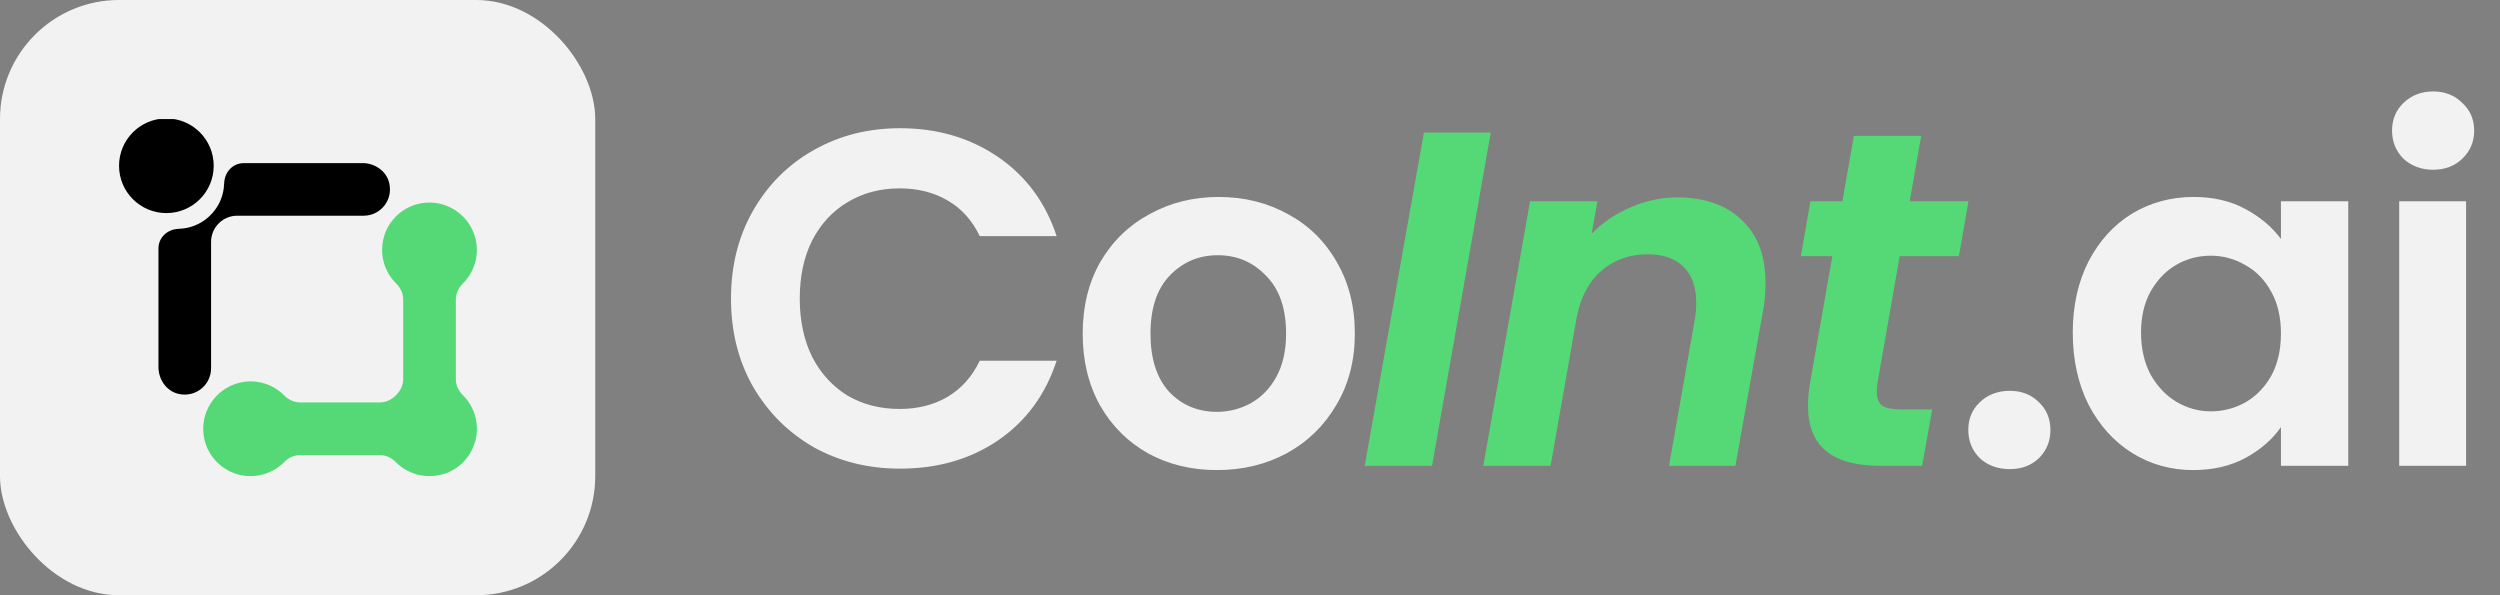
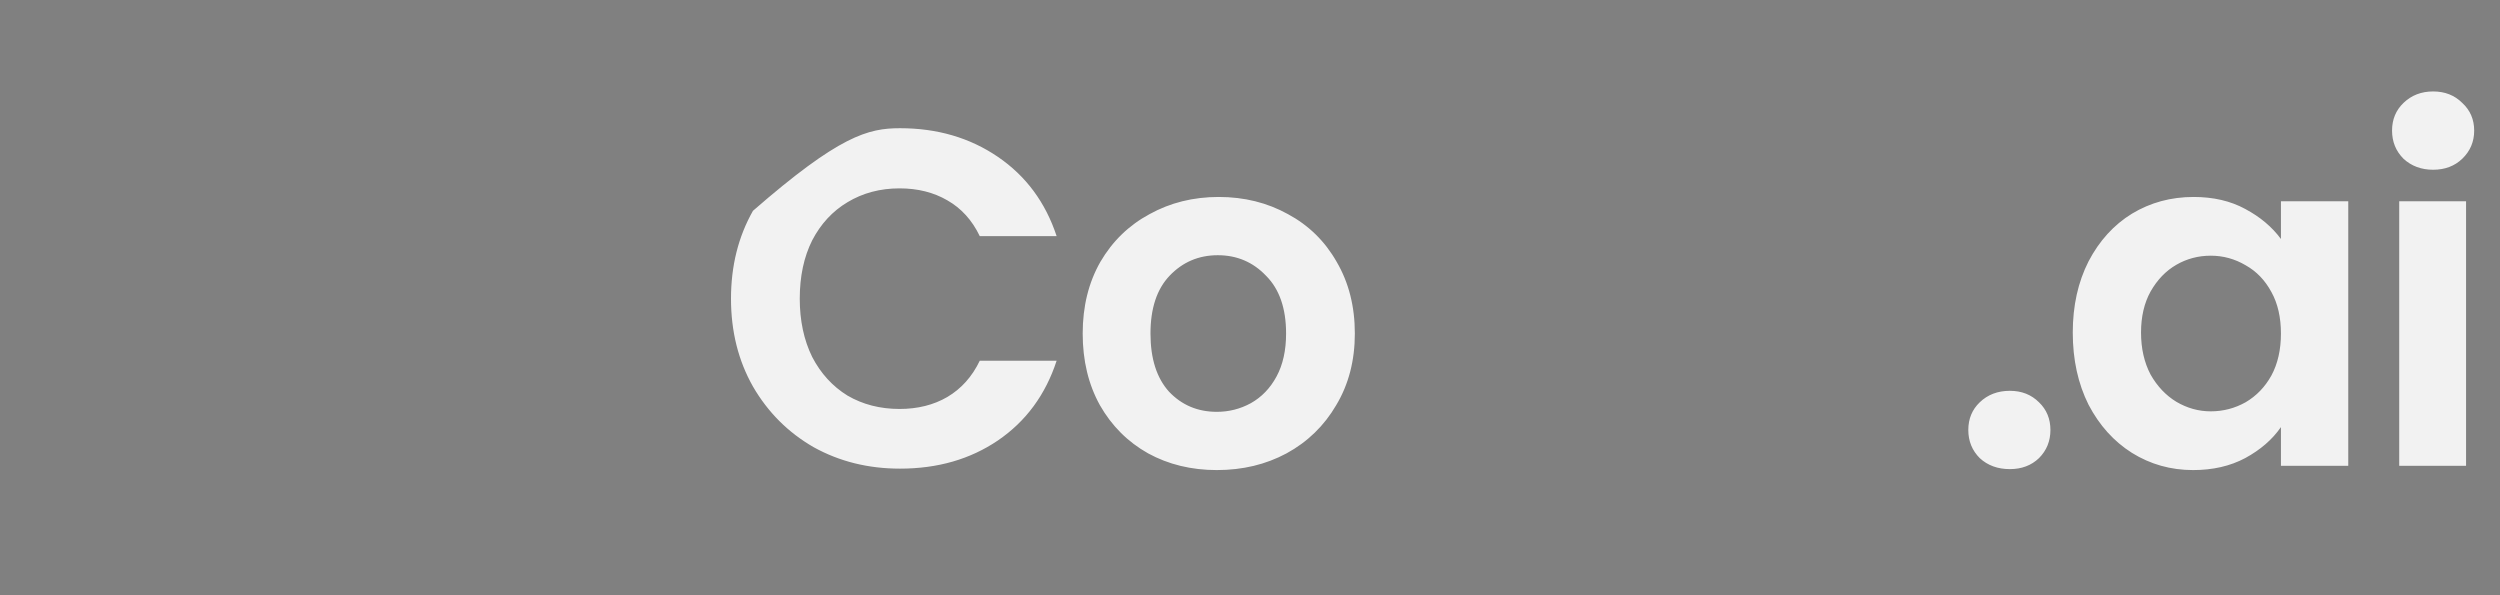
<svg xmlns="http://www.w3.org/2000/svg" width="1008" height="240" viewBox="0 0 1008 240" fill="none">
  <rect x="0" y="0" width="1008" height="240" fill="#808080" stroke="none" />
-   <path d="M294.738 120.421C294.738 107.202 297.69 95.394 303.594 84.999C309.626 74.475 317.775 66.325 328.043 60.549C338.439 54.646 350.053 51.694 362.888 51.694C377.904 51.694 391.059 55.544 402.353 63.245C413.647 70.945 421.54 81.598 426.032 95.202H395.037C391.957 88.785 387.594 83.972 381.947 80.763C376.428 77.555 370.011 75.951 362.695 75.951C354.866 75.951 347.872 77.811 341.711 81.533C335.679 85.127 330.93 90.261 327.465 96.934C324.128 103.608 322.46 111.437 322.46 120.421C322.46 129.277 324.128 137.106 327.465 143.908C330.93 150.582 335.679 155.779 341.711 159.501C347.872 163.095 354.866 164.892 362.695 164.892C370.011 164.892 376.428 163.287 381.947 160.079C387.594 156.742 391.957 151.865 395.037 145.448H426.032C421.54 159.18 413.647 169.897 402.353 177.598C391.187 185.17 378.032 188.956 362.888 188.956C350.053 188.956 338.439 186.068 328.043 180.293C317.775 174.389 309.626 166.239 303.594 155.844C297.69 145.448 294.738 133.64 294.738 120.421ZM490.635 189.533C480.368 189.533 471.127 187.287 462.913 182.795C454.7 178.175 448.218 171.694 443.47 163.352C438.849 155.009 436.539 145.384 436.539 134.475C436.539 123.565 438.913 113.94 443.662 105.598C448.539 97.255 455.149 90.838 463.491 86.346C471.833 81.726 481.138 79.416 491.405 79.416C501.673 79.416 510.978 81.726 519.32 86.346C527.662 90.838 534.208 97.255 538.956 105.598C543.833 113.94 546.272 123.565 546.272 134.475C546.272 145.384 543.769 155.009 538.764 163.352C533.887 171.694 527.213 178.175 518.742 182.795C510.4 187.287 501.031 189.533 490.635 189.533ZM490.635 166.047C495.512 166.047 500.069 164.892 504.304 162.582C508.667 160.143 512.133 156.549 514.7 151.801C517.266 147.052 518.55 141.277 518.55 134.475C518.55 124.336 515.855 116.571 510.464 111.18C505.202 105.662 498.721 102.902 491.02 102.902C483.32 102.902 476.839 105.662 471.577 111.18C466.443 116.571 463.876 124.336 463.876 134.475C463.876 144.614 466.379 152.442 471.384 157.961C476.518 163.352 482.935 166.047 490.635 166.047ZM810.37 189.148C805.493 189.148 801.45 187.672 798.242 184.721C795.161 181.64 793.621 177.854 793.621 173.362C793.621 168.87 795.161 165.148 798.242 162.197C801.45 159.116 805.493 157.576 810.37 157.576C815.119 157.576 819.033 159.116 822.113 162.197C825.194 165.148 826.734 168.87 826.734 173.362C826.734 177.854 825.194 181.64 822.113 184.721C819.033 187.672 815.119 189.148 810.37 189.148ZM835.737 134.09C835.737 123.309 837.854 113.747 842.09 105.405C846.453 97.063 852.293 90.646 859.608 86.154C867.052 81.662 875.33 79.416 884.443 79.416C892.4 79.416 899.33 81.02 905.234 84.229C911.266 87.437 916.079 91.48 919.673 96.357V81.148H946.817V187.801H919.673V172.207C916.207 177.213 911.394 181.384 905.234 184.721C899.202 187.929 892.207 189.533 884.25 189.533C875.266 189.533 867.052 187.223 859.608 182.603C852.293 177.983 846.453 171.501 842.09 163.159C837.854 154.688 835.737 144.999 835.737 134.09ZM919.673 134.475C919.673 127.929 918.389 122.346 915.822 117.726C913.255 112.977 909.79 109.384 905.427 106.945C901.063 104.378 896.378 103.095 891.373 103.095C886.368 103.095 881.747 104.314 877.512 106.753C873.277 109.191 869.812 112.785 867.116 117.533C864.55 122.154 863.266 127.672 863.266 134.09C863.266 140.507 864.55 146.154 867.116 151.031C869.812 155.779 873.277 159.437 877.512 162.004C881.876 164.571 886.496 165.854 891.373 165.854C896.378 165.854 901.063 164.635 905.427 162.197C909.79 159.63 913.255 156.036 915.822 151.416C918.389 146.667 919.673 141.02 919.673 134.475ZM981.033 68.442C976.284 68.442 972.306 66.966 969.097 64.015C966.017 60.934 964.477 57.148 964.477 52.656C964.477 48.164 966.017 44.443 969.097 41.491C972.306 38.41 976.284 36.87 981.033 36.87C985.782 36.87 989.696 38.41 992.776 41.491C995.985 44.443 997.589 48.164 997.589 52.656C997.589 57.148 995.985 60.934 992.776 64.015C989.696 66.966 985.782 68.442 981.033 68.442ZM994.317 81.148V187.801H967.365V81.148H994.317Z" fill="#F2F2F2" />
-   <path d="M601.079 53.426L577.4 187.801H550.256L574.128 53.426H601.079ZM676.221 79.608C687.259 79.608 695.922 82.624 702.211 88.656C708.628 94.56 711.836 103.031 711.836 114.068C711.836 118.175 711.515 121.897 710.874 125.234L699.708 187.801H672.949L683.344 128.892C683.729 126.582 683.922 124.336 683.922 122.154C683.922 115.737 682.189 110.86 678.724 107.523C675.387 104.186 670.574 102.517 664.285 102.517C657.098 102.517 650.938 104.699 645.804 109.063C640.799 113.298 637.462 119.459 635.793 127.544L625.205 187.801H598.061L616.927 81.148H644.072L641.761 94.239C646.125 89.747 651.323 86.218 657.355 83.651C663.387 80.956 669.676 79.608 676.221 79.608ZM756.91 154.881C756.782 155.651 756.717 156.678 756.717 157.961C756.717 160.528 757.423 162.389 758.835 163.544C760.375 164.571 762.878 165.084 766.343 165.084H779.049L775.006 187.801H757.873C738.621 187.801 728.996 179.779 728.996 163.737C728.996 160.656 729.252 157.64 729.766 154.688L738.814 103.287H726.108L729.958 81.148H742.856L747.477 54.774H774.621L770.001 81.148H793.68L789.83 103.287H765.958L756.91 154.881Z" fill="#55D976" />
-   <rect width="240" height="240" rx="48" fill="#F2F2F2" />
+   <path d="M294.738 120.421C294.738 107.202 297.69 95.394 303.594 84.999C338.439 54.646 350.053 51.694 362.888 51.694C377.904 51.694 391.059 55.544 402.353 63.245C413.647 70.945 421.54 81.598 426.032 95.202H395.037C391.957 88.785 387.594 83.972 381.947 80.763C376.428 77.555 370.011 75.951 362.695 75.951C354.866 75.951 347.872 77.811 341.711 81.533C335.679 85.127 330.93 90.261 327.465 96.934C324.128 103.608 322.46 111.437 322.46 120.421C322.46 129.277 324.128 137.106 327.465 143.908C330.93 150.582 335.679 155.779 341.711 159.501C347.872 163.095 354.866 164.892 362.695 164.892C370.011 164.892 376.428 163.287 381.947 160.079C387.594 156.742 391.957 151.865 395.037 145.448H426.032C421.54 159.18 413.647 169.897 402.353 177.598C391.187 185.17 378.032 188.956 362.888 188.956C350.053 188.956 338.439 186.068 328.043 180.293C317.775 174.389 309.626 166.239 303.594 155.844C297.69 145.448 294.738 133.64 294.738 120.421ZM490.635 189.533C480.368 189.533 471.127 187.287 462.913 182.795C454.7 178.175 448.218 171.694 443.47 163.352C438.849 155.009 436.539 145.384 436.539 134.475C436.539 123.565 438.913 113.94 443.662 105.598C448.539 97.255 455.149 90.838 463.491 86.346C471.833 81.726 481.138 79.416 491.405 79.416C501.673 79.416 510.978 81.726 519.32 86.346C527.662 90.838 534.208 97.255 538.956 105.598C543.833 113.94 546.272 123.565 546.272 134.475C546.272 145.384 543.769 155.009 538.764 163.352C533.887 171.694 527.213 178.175 518.742 182.795C510.4 187.287 501.031 189.533 490.635 189.533ZM490.635 166.047C495.512 166.047 500.069 164.892 504.304 162.582C508.667 160.143 512.133 156.549 514.7 151.801C517.266 147.052 518.55 141.277 518.55 134.475C518.55 124.336 515.855 116.571 510.464 111.18C505.202 105.662 498.721 102.902 491.02 102.902C483.32 102.902 476.839 105.662 471.577 111.18C466.443 116.571 463.876 124.336 463.876 134.475C463.876 144.614 466.379 152.442 471.384 157.961C476.518 163.352 482.935 166.047 490.635 166.047ZM810.37 189.148C805.493 189.148 801.45 187.672 798.242 184.721C795.161 181.64 793.621 177.854 793.621 173.362C793.621 168.87 795.161 165.148 798.242 162.197C801.45 159.116 805.493 157.576 810.37 157.576C815.119 157.576 819.033 159.116 822.113 162.197C825.194 165.148 826.734 168.87 826.734 173.362C826.734 177.854 825.194 181.64 822.113 184.721C819.033 187.672 815.119 189.148 810.37 189.148ZM835.737 134.09C835.737 123.309 837.854 113.747 842.09 105.405C846.453 97.063 852.293 90.646 859.608 86.154C867.052 81.662 875.33 79.416 884.443 79.416C892.4 79.416 899.33 81.02 905.234 84.229C911.266 87.437 916.079 91.48 919.673 96.357V81.148H946.817V187.801H919.673V172.207C916.207 177.213 911.394 181.384 905.234 184.721C899.202 187.929 892.207 189.533 884.25 189.533C875.266 189.533 867.052 187.223 859.608 182.603C852.293 177.983 846.453 171.501 842.09 163.159C837.854 154.688 835.737 144.999 835.737 134.09ZM919.673 134.475C919.673 127.929 918.389 122.346 915.822 117.726C913.255 112.977 909.79 109.384 905.427 106.945C901.063 104.378 896.378 103.095 891.373 103.095C886.368 103.095 881.747 104.314 877.512 106.753C873.277 109.191 869.812 112.785 867.116 117.533C864.55 122.154 863.266 127.672 863.266 134.09C863.266 140.507 864.55 146.154 867.116 151.031C869.812 155.779 873.277 159.437 877.512 162.004C881.876 164.571 886.496 165.854 891.373 165.854C896.378 165.854 901.063 164.635 905.427 162.197C909.79 159.63 913.255 156.036 915.822 151.416C918.389 146.667 919.673 141.02 919.673 134.475ZM981.033 68.442C976.284 68.442 972.306 66.966 969.097 64.015C966.017 60.934 964.477 57.148 964.477 52.656C964.477 48.164 966.017 44.443 969.097 41.491C972.306 38.41 976.284 36.87 981.033 36.87C985.782 36.87 989.696 38.41 992.776 41.491C995.985 44.443 997.589 48.164 997.589 52.656C997.589 57.148 995.985 60.934 992.776 64.015C989.696 66.966 985.782 68.442 981.033 68.442ZM994.317 81.148V187.801H967.365V81.148H994.317Z" fill="#F2F2F2" />
  <g clip-path="url(#clip0_113_456)">
-     <path d="M146.105 65.777H98.264C93.851 65.777 90.536 69.403 90.391 73.836C90.349 75.266 90.142 76.737 89.769 78.208C88.112 84.714 82.828 89.998 76.322 91.655C74.851 92.028 73.38 92.235 71.951 92.277C67.537 92.422 63.891 95.737 63.891 100.15V147.991C63.891 152.943 67.04 157.626 71.868 158.786C78.871 160.464 85.107 155.202 85.107 148.489V97.519C85.107 91.697 89.831 86.972 95.653 86.972H146.623C153.336 86.972 158.599 80.736 156.921 73.733C155.761 68.905 151.078 65.756 146.126 65.756L146.105 65.777Z" fill="black" />
-     <path d="M67.083 85.917C77.622 85.917 86.165 77.374 86.165 66.835C86.165 56.295 77.622 47.752 67.083 47.752C56.544 47.752 48 56.295 48 66.835C48 77.374 56.544 85.917 67.083 85.917Z" fill="black" />
-     <path d="M191.506 178.159C189.786 184.457 184.71 189.554 178.411 191.253C171.139 193.222 164.198 190.963 159.577 186.322C157.857 184.582 155.599 183.484 153.154 183.484H120.977C118.532 183.484 116.273 184.582 114.575 186.322C110.368 190.57 104.194 192.828 97.605 191.668C90.084 190.342 83.889 184.375 82.356 176.874C79.849 164.608 89.214 153.772 101.045 153.772C106.349 153.772 111.177 155.947 114.637 159.47C116.336 161.189 118.573 162.246 120.998 162.246H153.196C155.661 162.246 157.92 161.127 159.639 159.387C159.639 159.387 159.681 159.345 159.701 159.325C161.442 157.584 162.561 155.326 162.561 152.881V120.704C162.561 118.259 161.463 116 159.722 114.301C155.475 110.095 153.216 103.921 154.376 97.332C155.703 89.811 161.67 83.616 169.17 82.083C181.436 79.576 192.272 88.941 192.272 100.772C192.272 106.076 190.097 110.903 186.574 114.364C184.855 116.063 183.798 118.3 183.798 120.724V152.922C183.798 155.367 184.896 157.626 186.637 159.345C191.278 163.945 193.557 170.907 191.568 178.159H191.506Z" fill="#55D976" />
-   </g>
+     </g>
  <defs>
    <clipPath id="clip0_113_456">
      <rect width="144" height="144" fill="white" transform="translate(48 48)" />
    </clipPath>
  </defs>
</svg>